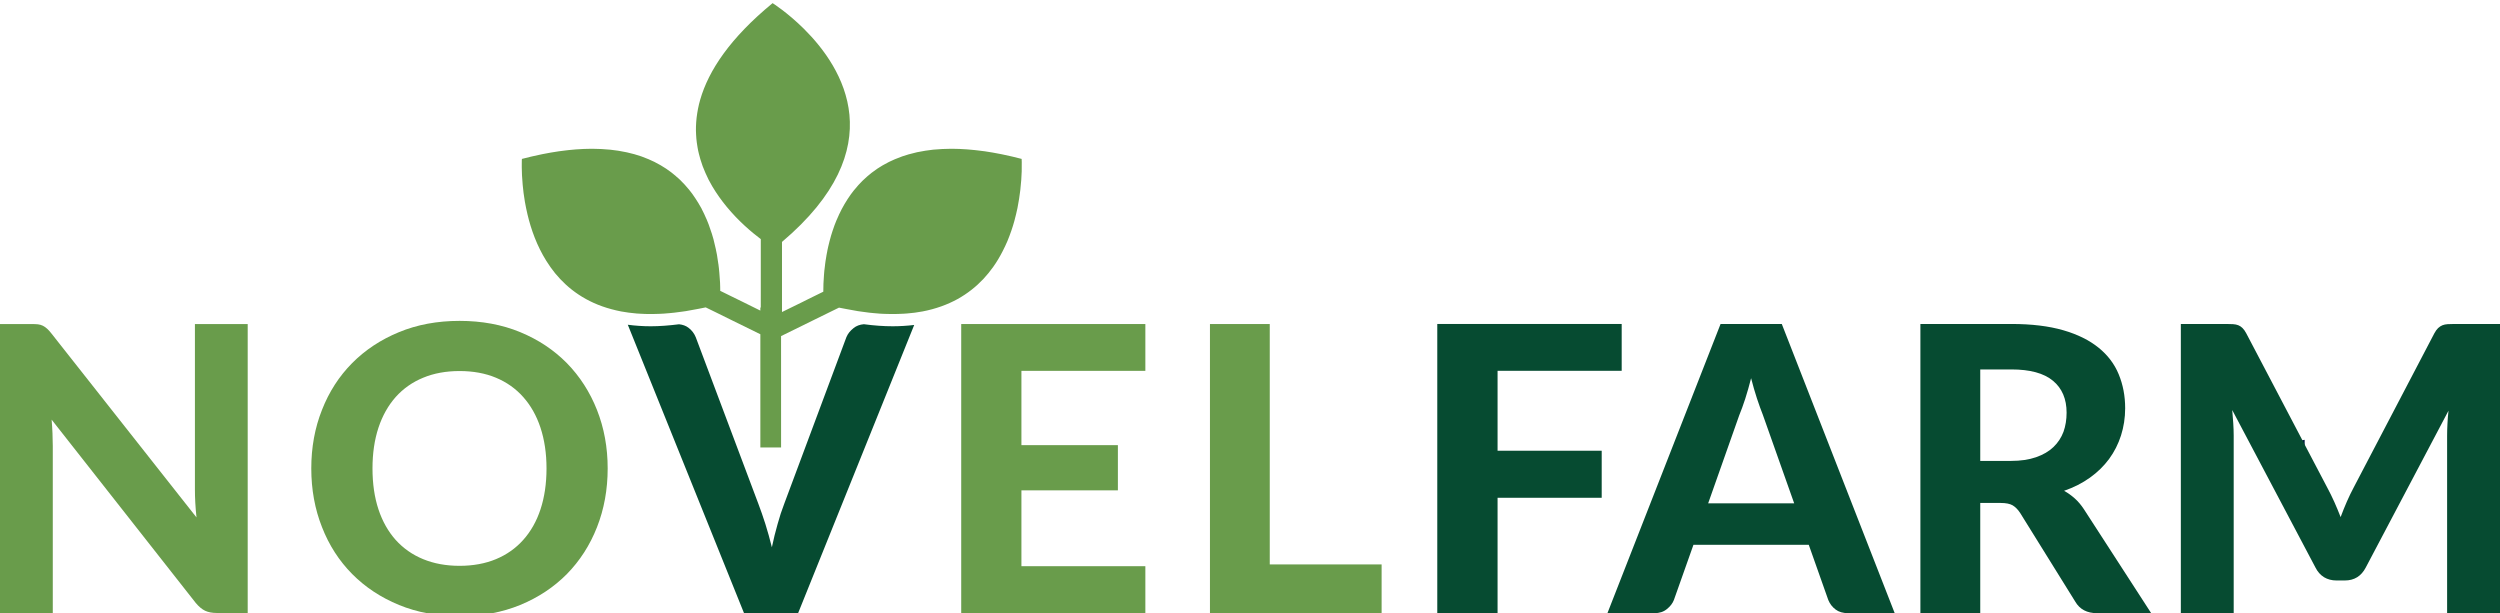
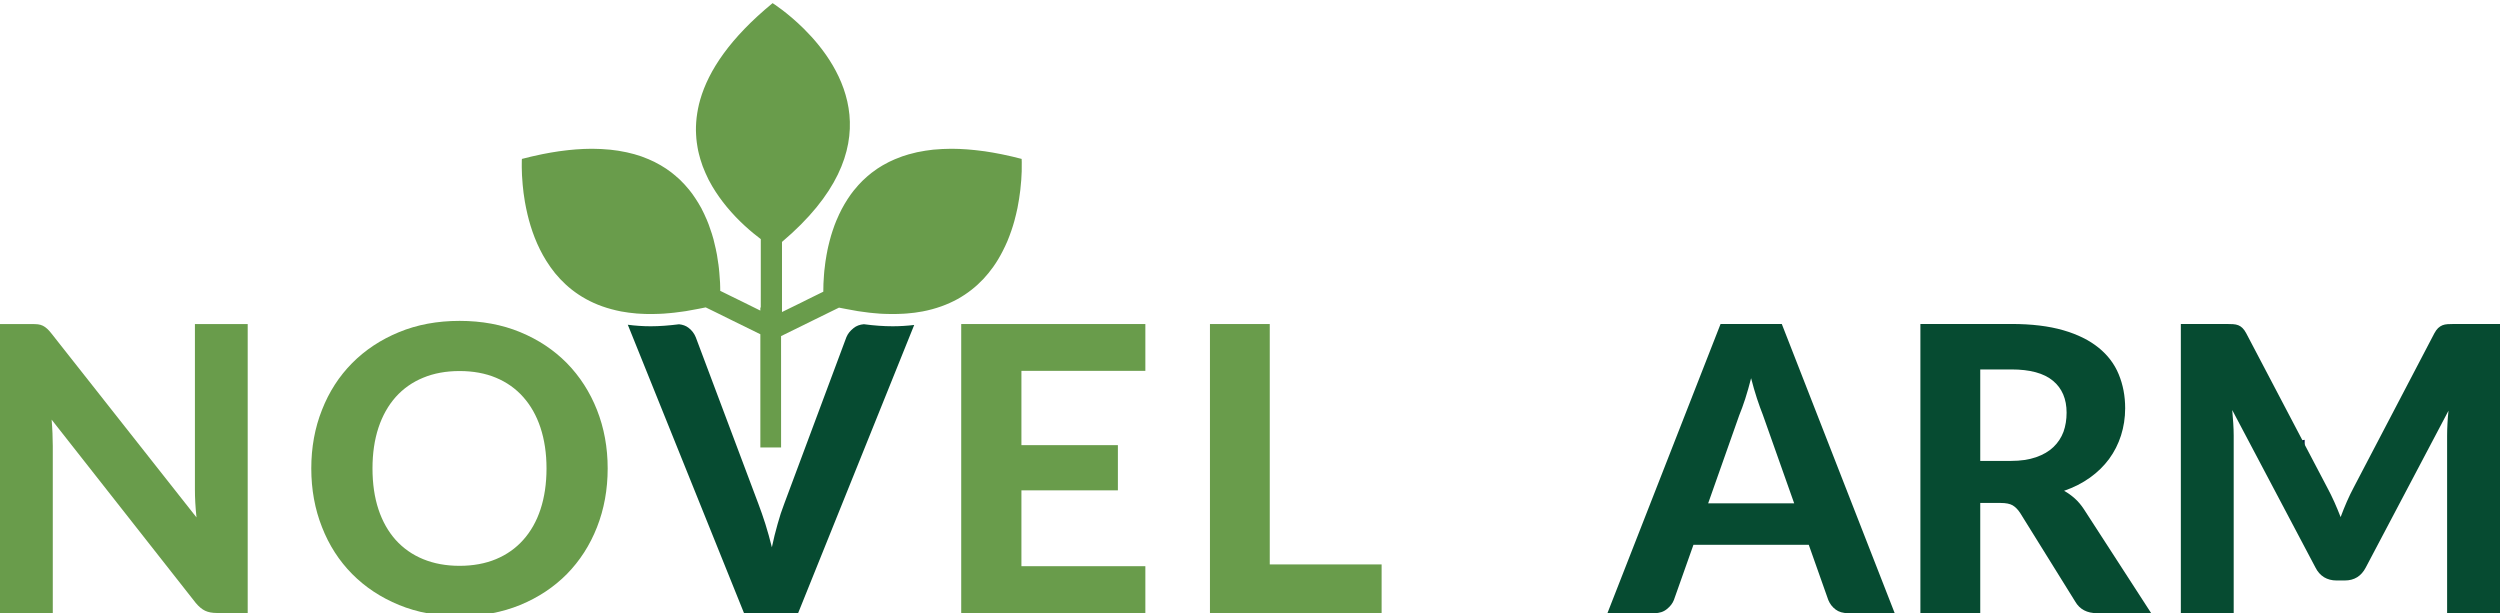
<svg xmlns="http://www.w3.org/2000/svg" id="Livello_1" x="0px" y="0px" width="367px" height="90px" viewBox="0 0 367 90" xml:space="preserve">
  <polygon fill="#001C3E" points="338.326,64.563 336.927,64.794 336.927,66.147 336.927,74.416 336.927,75.788 338.326,75.469 " />
  <g>
    <path fill="#699C4B" d="M36.363,47.569v42.418h-4.531c-0.689,0-1.259-0.109-1.727-0.331c-0.467-0.225-0.926-0.612-1.379-1.156   L7.578,61.603c0.055,0.683,0.104,1.354,0.128,2.017c0.029,0.664,0.043,1.28,0.043,1.845v24.523H0V47.569h4.62   c0.373,0,0.691,0.018,0.953,0.04c0.261,0.033,0.505,0.105,0.718,0.209c0.209,0.107,0.421,0.25,0.614,0.426   c0.189,0.171,0.414,0.41,0.64,0.704l21.3,27.01c-0.08-0.743-0.135-1.456-0.176-2.146c-0.039-0.701-0.055-1.353-0.055-1.971V47.569   H36.363z" />
    <path fill="#699C4B" d="M89.207,68.766c0,3.098-0.525,5.976-1.567,8.624c-1.042,2.651-2.52,4.939-4.414,6.872   c-1.91,1.93-4.193,3.447-6.862,4.548c-2.671,1.095-5.647,1.648-8.896,1.648c-3.258,0-6.225-0.554-8.891-1.648   c-2.677-1.101-4.967-2.618-6.883-4.548c-1.908-1.933-3.39-4.221-4.422-6.872c-1.051-2.648-1.576-5.526-1.576-8.624   c0-3.099,0.524-5.969,1.576-8.605c1.032-2.641,2.514-4.929,4.422-6.858c1.916-1.931,4.206-3.444,6.883-4.547   c2.666-1.104,5.632-1.651,8.891-1.651c3.249,0,6.225,0.547,8.896,1.651c2.669,1.103,4.952,2.624,6.862,4.56   c1.894,1.939,3.372,4.231,4.414,6.869C88.681,62.823,89.207,65.688,89.207,68.766 M80.229,68.766c0-2.216-0.303-4.21-0.884-5.978   c-0.581-1.763-1.433-3.267-2.538-4.506c-1.089-1.229-2.433-2.18-4.002-2.833c-1.563-0.654-3.354-0.98-5.337-0.98   c-1.989,0-3.775,0.326-5.347,0.98c-1.593,0.653-2.929,1.604-4.034,2.833c-1.098,1.239-1.945,2.743-2.53,4.506   c-0.581,1.768-0.875,3.762-0.875,5.978c0,2.24,0.294,4.248,0.875,6.008c0.584,1.763,1.432,3.258,2.53,4.489   c1.105,1.222,2.44,2.17,4.034,2.822c1.572,0.648,3.357,0.978,5.347,0.978c1.983,0,3.774-0.329,5.337-0.978   c1.569-0.652,2.914-1.601,4.002-2.822c1.105-1.231,1.957-2.727,2.538-4.489C79.926,73.014,80.229,71.006,80.229,68.766" />
  </g>
  <polygon fill="#699C4B" points="141.107,47.569 141.107,89.987 168.139,89.987 168.139,83.118 149.945,83.118 149.945,71.983   164.106,71.983 164.106,65.348 149.945,65.348 149.945,54.441 168.139,54.441 168.139,47.569 " />
  <polygon fill="#699C4B" points="177.621,47.569 177.621,89.987 202.82,89.987 202.82,82.857 186.4,82.857 186.4,47.569 " />
-   <polygon fill="#064B31" points="210.993,47.559 210.993,90.016 219.843,90.016 219.843,73.074 235.129,73.074 235.129,66.167   219.843,66.167 219.843,54.434 238.063,54.434 238.063,47.559 " />
  <g>
    <path fill="#064B31" d="M278.143,90.015h-6.821c-0.76,0-1.391-0.181-1.858-0.541c-0.481-0.362-0.837-0.825-1.07-1.391l-2.866-8.104   h-16.931l-2.871,8.104c-0.192,0.492-0.529,0.934-1.031,1.334c-0.48,0.396-1.093,0.598-1.84,0.598h-6.885l16.611-42.456h8.986   L278.143,90.015z M263.388,73.893l-4.601-12.996c-0.268-0.678-0.56-1.476-0.865-2.398c-0.299-0.914-0.587-1.909-0.86-2.979   c-0.283,1.096-0.563,2.102-0.862,3.025c-0.303,0.925-0.596,1.732-0.879,2.414l-4.565,12.934H263.388z" />
    <path fill="#064B31" d="M315.796,90.016h-7.938c-1.482,0-2.557-0.566-3.213-1.702l-8.089-13.017   c-0.33-0.506-0.701-0.872-1.095-1.112c-0.396-0.233-0.989-0.351-1.775-0.351h-2.986v16.182h-8.786V47.559h13.352   c2.978,0,5.514,0.309,7.623,0.921c2.106,0.609,3.832,1.469,5.178,2.559c1.348,1.089,2.336,2.39,2.959,3.908   c0.627,1.51,0.948,3.174,0.948,4.982c0,1.414-0.212,2.744-0.609,3.996c-0.406,1.267-0.987,2.408-1.744,3.442   c-0.765,1.034-1.701,1.955-2.812,2.748c-1.114,0.802-2.39,1.444-3.804,1.936c0.563,0.307,1.085,0.688,1.575,1.122   c0.492,0.44,0.932,0.965,1.33,1.568L315.796,90.016z M295.212,67.662c1.425,0,2.646-0.184,3.684-0.544   c1.04-0.362,1.885-0.855,2.551-1.492c0.666-0.636,1.153-1.383,1.474-2.24c0.305-0.853,0.456-1.798,0.456-2.809   c0-2.006-0.663-3.573-2.001-4.681c-1.34-1.115-3.373-1.663-6.11-1.663h-4.565v13.429H295.212z" />
    <path fill="#064B31" d="M367,47.559v42.457h-7.764V63.943c0-0.545,0.018-1.129,0.051-1.758c0.031-0.617,0.076-1.256,0.155-1.9   l-12.15,23.029c-0.661,1.269-1.687,1.9-3.076,1.9h-1.22c-0.688,0-1.293-0.16-1.828-0.478c-0.525-0.326-0.948-0.802-1.259-1.423   l-12.217-23.119c0.065,0.688,0.103,1.345,0.153,1.973c0.041,0.638,0.062,1.23,0.062,1.775v26.072h-7.76V47.559h6.674   c0.374,0,0.705,0.006,1,0.028c0.286,0.017,0.547,0.072,0.771,0.162c0.224,0.087,0.422,0.226,0.608,0.408   c0.192,0.184,0.372,0.444,0.549,0.773l11.891,22.646c0.369,0.684,0.715,1.391,1.038,2.107c0.323,0.725,0.63,1.47,0.926,2.226   c0.289-0.779,0.596-1.54,0.92-2.282c0.328-0.737,0.665-1.452,1.033-2.131l11.805-22.566c0.179-0.329,0.363-0.59,0.556-0.773   c0.202-0.183,0.41-0.321,0.627-0.408c0.229-0.09,0.486-0.146,0.773-0.162c0.274-0.022,0.617-0.028,1.002-0.028H367z" />
    <path fill="#064B31" d="M126.817,47.595c-0.589,0.048-1.107,0.234-1.52,0.577c-0.501,0.397-0.849,0.84-1.048,1.33l-9.118,24.44   c-0.355,0.917-0.686,1.912-0.979,2.992c-0.31,1.082-0.595,2.223-0.84,3.408c-0.297-1.186-0.607-2.326-0.95-3.408   c-0.346-1.08-0.69-2.075-1.04-2.992l-9.185-24.44c-0.23-0.562-0.589-1.032-1.071-1.39c-0.374-0.286-0.834-0.453-1.38-0.509   c-1.441,0.182-2.837,0.295-4.15,0.295c-1.164,0-2.295-0.081-3.373-0.224l17.052,42.312h7.959l17.032-42.28   c-1.006,0.119-2.066,0.191-3.152,0.191C129.713,47.898,128.297,47.792,126.817,47.595" />
    <path fill="#699C4B" d="M149.976,23.328c-0.44-0.12-0.882-0.227-1.307-0.327c-0.129-0.034-0.256-0.063-0.384-0.086   c-0.318-0.076-0.626-0.143-0.932-0.204c-0.13-0.029-0.256-0.059-0.384-0.082c-0.358-0.073-0.712-0.142-1.057-0.198   c-0.062-0.017-0.113-0.023-0.171-0.032c-0.401-0.069-0.792-0.131-1.189-0.191c-0.104-0.009-0.207-0.024-0.32-0.039   c-0.281-0.041-0.565-0.073-0.838-0.104c-0.119-0.015-0.239-0.027-0.368-0.04c-0.28-0.03-0.573-0.063-0.859-0.079   c-0.083-0.009-0.162-0.017-0.231-0.019c-0.366-0.029-0.716-0.043-1.067-0.062c-0.078-0.003-0.166-0.006-0.243-0.006   c-0.274-0.009-0.537-0.018-0.782-0.018h-0.296c-0.402,0-0.805,0.012-1.209,0.033c-0.044,0.009-0.089,0.009-0.138,0.009   c-0.376,0.022-0.743,0.045-1.091,0.078c-0.056,0.011-0.114,0.014-0.159,0.014c-0.375,0.046-0.734,0.093-1.098,0.146   c-0.063,0.011-0.137,0.023-0.208,0.038c-0.351,0.055-0.7,0.12-1.034,0.189c-0.038,0.009-0.089,0.026-0.124,0.032   c-0.325,0.073-0.635,0.152-0.938,0.239c-0.04,0.008-0.083,0.016-0.125,0.029c-0.317,0.091-0.618,0.186-0.92,0.288   c-0.063,0.022-0.129,0.049-0.192,0.073c-0.287,0.101-0.582,0.215-0.859,0.333c-0.041,0.016-0.078,0.032-0.119,0.049   c-0.27,0.12-0.525,0.232-0.787,0.359c-0.031,0.017-0.065,0.038-0.095,0.049c-0.262,0.13-0.526,0.275-0.773,0.417   c-0.05,0.033-0.098,0.057-0.154,0.087c-0.246,0.15-0.479,0.296-0.718,0.447c-0.029,0.029-0.071,0.052-0.101,0.075   c-0.221,0.152-0.436,0.307-0.649,0.467c-0.025,0.018-0.048,0.036-0.073,0.05c-0.215,0.171-0.42,0.34-0.636,0.524   c-0.041,0.036-0.088,0.066-0.121,0.108c-0.2,0.175-0.394,0.353-0.584,0.537c-0.033,0.032-0.058,0.064-0.092,0.093   c-0.177,0.181-0.349,0.359-0.515,0.539c-0.024,0.023-0.04,0.037-0.057,0.062c-0.182,0.196-0.34,0.39-0.506,0.597   c-0.042,0.041-0.074,0.078-0.106,0.119c-0.159,0.198-0.307,0.396-0.461,0.603c-0.023,0.039-0.047,0.073-0.072,0.108   c-0.146,0.204-0.28,0.402-0.413,0.604c-0.01,0.021-0.027,0.042-0.035,0.06c-0.144,0.211-0.275,0.429-0.399,0.645   c-0.03,0.042-0.055,0.084-0.077,0.134c-0.123,0.209-0.246,0.428-0.357,0.644c-0.014,0.035-0.038,0.077-0.055,0.114   c-0.12,0.213-0.221,0.425-0.319,0.642c-0.006,0.014-0.013,0.035-0.023,0.055c-0.1,0.221-0.198,0.449-0.299,0.676   c-0.019,0.045-0.042,0.083-0.06,0.126c-0.092,0.226-0.175,0.446-0.264,0.666c-0.012,0.041-0.024,0.082-0.045,0.119   c-0.078,0.226-0.156,0.444-0.227,0.66c-0.012,0.019-0.012,0.029-0.019,0.043c-0.072,0.227-0.143,0.455-0.215,0.679   c-0.017,0.05-0.023,0.09-0.041,0.137c-0.059,0.218-0.122,0.437-0.178,0.649c-0.014,0.05-0.022,0.086-0.035,0.129   c-0.054,0.216-0.114,0.437-0.16,0.653c0,0.013,0,0.015-0.008,0.024c-0.047,0.227-0.095,0.445-0.144,0.658   c-0.01,0.043-0.015,0.088-0.022,0.131c-0.048,0.21-0.089,0.417-0.12,0.625c-0.007,0.04-0.016,0.081-0.016,0.119   c-0.038,0.207-0.081,0.414-0.103,0.62c0,0.003-0.006,0.005-0.006,0.016c-0.023,0.213-0.052,0.419-0.082,0.621   c0,0.035-0.007,0.072-0.007,0.101c-0.025,0.199-0.059,0.391-0.071,0.576c0,0.036-0.007,0.078-0.017,0.109   c-0.016,0.198-0.031,0.382-0.049,0.568c-0.037,0.501-0.071,0.973-0.088,1.402c-0.021,0.436-0.021,0.836-0.021,1.183l-1.343,0.659   l-0.907,0.446l-0.877,0.44l-2.938,1.439v-1.895v-0.635v-0.533v-7.23c16.318-13.803,9.008-25.528,3.227-31.273   c-2.442-2.422-4.605-3.78-4.605-3.78c-6.229,5.118-9.392,9.886-10.626,14.167c-0.068,0.222-0.124,0.446-0.179,0.668   c-0.21,0.898-0.347,1.766-0.41,2.608c-0.016,0.212-0.034,0.422-0.034,0.636c-0.007,0.207-0.007,0.413-0.007,0.62   c0,0.204,0.007,0.411,0.024,0.609c0.009,0.204,0.023,0.405,0.041,0.606c0.033,0.374,0.088,0.737,0.148,1.102   c0.01,0.057,0.018,0.113,0.026,0.167c0.056,0.319,0.116,0.637,0.199,0.94c0.065,0.271,0.133,0.529,0.213,0.792   c0.206,0.691,0.447,1.361,0.741,2.002c0.152,0.34,0.301,0.675,0.47,1.006c0.174,0.326,0.35,0.645,0.531,0.96   c0.648,1.094,1.373,2.102,2.132,3.022c1.728,2.096,3.621,3.702,4.997,4.738v7.647v0.308V43.9v1.249h-0.065v0.446l-2.584-1.278   l-1.782-0.873l-0.773-0.382l-0.747-0.366c-0.003-0.185-0.003-0.37-0.008-0.572c-0.003-0.202-0.013-0.415-0.019-0.636   c-0.026-0.435-0.056-0.916-0.104-1.417c-0.005-0.182-0.033-0.377-0.054-0.57c0-0.033,0-0.07-0.01-0.106   c-0.023-0.188-0.048-0.381-0.07-0.58c0-0.031-0.008-0.065-0.019-0.101c-0.048-0.415-0.113-0.837-0.191-1.265   c-0.008-0.035-0.017-0.071-0.017-0.104c-0.037-0.213-0.086-0.42-0.132-0.634c0-0.041-0.007-0.077-0.017-0.113   c-0.094-0.443-0.205-0.897-0.322-1.353c-0.005-0.037-0.014-0.07-0.023-0.104c-0.063-0.227-0.137-0.449-0.198-0.671   c-0.015-0.042-0.023-0.073-0.031-0.113c-0.144-0.456-0.303-0.925-0.479-1.394c-0.014-0.025-0.024-0.063-0.038-0.096   c-0.087-0.228-0.175-0.452-0.272-0.677c-0.018-0.041-0.033-0.071-0.051-0.104c-0.197-0.467-0.417-0.936-0.658-1.39   c-0.021-0.026-0.032-0.062-0.037-0.091c-0.121-0.22-0.257-0.443-0.383-0.658c-0.018-0.035-0.034-0.072-0.055-0.101   c-0.271-0.446-0.565-0.892-0.875-1.331c-0.018-0.024-0.041-0.047-0.055-0.079c-0.162-0.207-0.316-0.414-0.481-0.62   c-0.021-0.028-0.047-0.057-0.075-0.085c-0.171-0.207-0.348-0.414-0.53-0.612l-0.008-0.01c-0.183-0.201-0.38-0.398-0.57-0.588   c-0.025-0.023-0.045-0.055-0.07-0.075c-0.199-0.186-0.398-0.374-0.614-0.545c-0.032-0.029-0.055-0.062-0.088-0.087   c-0.221-0.182-0.433-0.361-0.658-0.532c-0.012-0.008-0.016-0.008-0.024-0.018c-0.224-0.166-0.456-0.332-0.69-0.492   c-0.033-0.023-0.064-0.038-0.096-0.062c-0.24-0.156-0.48-0.303-0.733-0.455c-0.041-0.023-0.087-0.05-0.125-0.068   c-0.266-0.146-0.519-0.289-0.794-0.429c-0.014-0.003-0.022-0.009-0.038-0.017c-0.27-0.131-0.544-0.257-0.823-0.375   c-0.042-0.018-0.083-0.03-0.124-0.048c-0.285-0.12-0.579-0.234-0.869-0.341c-0.054-0.019-0.108-0.033-0.168-0.056   c-0.299-0.099-0.625-0.197-0.939-0.294c-0.018,0-0.039-0.008-0.062-0.014c-0.314-0.091-0.637-0.166-0.963-0.239   c-0.047-0.008-0.096-0.021-0.151-0.032c-0.332-0.073-0.675-0.136-1.022-0.192c-0.064-0.014-0.136-0.024-0.202-0.034   c-0.357-0.052-0.725-0.101-1.097-0.141c-0.033-0.003-0.075-0.009-0.106-0.009c-0.356-0.038-0.727-0.061-1.096-0.081   c-0.065-0.003-0.125-0.003-0.185-0.012c-0.387-0.021-0.787-0.033-1.187-0.033h-0.295c-0.251,0-0.491,0.009-0.754,0.018   c-0.092,0.003-0.188,0.006-0.275,0.006c-0.35,0.018-0.709,0.032-1.057,0.062c-0.066,0.002-0.12,0.01-0.185,0.013   c-0.302,0.021-0.607,0.055-0.912,0.085c-0.12,0.013-0.25,0.025-0.361,0.04c-0.275,0.031-0.556,0.062-0.83,0.104   c-0.111,0.015-0.221,0.033-0.338,0.044c-0.388,0.058-0.78,0.12-1.176,0.187c-0.039,0.009-0.079,0.015-0.12,0.023   c-0.366,0.065-0.731,0.131-1.105,0.207c-0.129,0.023-0.256,0.053-0.381,0.082c-0.31,0.062-0.622,0.128-0.931,0.204   c-0.125,0.023-0.254,0.055-0.381,0.086c-0.43,0.1-0.864,0.207-1.308,0.327c0,0-0.008,0.072-0.018,0.215   c0,0.143-0.006,0.357-0.006,0.619v0.446c0.006,0.653,0.039,1.518,0.134,2.526c0.067,0.755,0.172,1.597,0.324,2.486   c0.105,0.598,0.232,1.219,0.381,1.849c0.523,2.214,1.38,4.611,2.752,6.808c0.387,0.626,0.823,1.234,1.298,1.828   c0.958,1.168,2.104,2.247,3.471,3.15c1.364,0.904,2.949,1.64,4.802,2.133c0.462,0.125,0.936,0.239,1.428,0.333   c0.365,0.066,0.727,0.124,1.108,0.173c0.12,0.019,0.25,0.03,0.375,0.042c0.257,0.032,0.525,0.064,0.787,0.085   c0.153,0.012,0.309,0.019,0.464,0.028c0.254,0.021,0.506,0.03,0.77,0.037c0.16,0.004,0.326,0.009,0.492,0.009h0.69   c0.294-0.005,0.593-0.01,0.9-0.024c0.207-0.007,0.414-0.016,0.63-0.031c0.322-0.019,0.65-0.05,0.978-0.08   c0.214-0.023,0.417-0.038,0.635-0.065c0.365-0.037,0.747-0.092,1.12-0.147c0.189-0.025,0.375-0.05,0.562-0.078   c0.577-0.095,1.155-0.202,1.763-0.321c0.19-0.045,0.381-0.075,0.562-0.11c0.193-0.038,0.379-0.07,0.575-0.116l0.765,0.372   l0.732,0.358l2.15,1.063l4.377,2.151v16.621h3.043V49.339l4.657-2.291l2.295-1.128l1.553-0.76c0.349,0.075,0.667,0.125,1.007,0.194   c0.602,0.122,1.185,0.228,1.751,0.318c0.191,0.031,0.374,0.056,0.558,0.078c0.381,0.059,0.756,0.107,1.12,0.15   c0.215,0.025,0.422,0.041,0.63,0.062c0.33,0.035,0.656,0.058,0.973,0.084c0.208,0.015,0.421,0.021,0.621,0.03   c0.313,0.007,0.607,0.016,0.91,0.02c0.223,0.002,0.453,0.002,0.673,0c0.166-0.004,0.337-0.004,0.503-0.013   c0.263-0.001,0.51-0.016,0.753-0.031c0.161-0.006,0.319-0.02,0.463-0.032c0.268-0.014,0.529-0.045,0.787-0.079   c0.125-0.016,0.251-0.022,0.379-0.041c0.371-0.052,0.735-0.109,1.093-0.173h0.01c1.967-0.374,3.683-1.006,5.167-1.82   c0.743-0.414,1.42-0.866,2.05-1.36c0.631-0.49,1.206-1.023,1.735-1.581c0.522-0.559,1-1.15,1.438-1.759   c0.539-0.756,1.003-1.545,1.417-2.356c0.245-0.486,0.484-0.982,0.694-1.477c0.405-0.989,0.749-1.976,1.013-2.944   c0.178-0.641,0.32-1.283,0.455-1.894c0.183-0.924,0.318-1.808,0.414-2.618c0.125-1.072,0.183-2.01,0.207-2.76v-0.037   C150.017,24.003,149.976,23.328,149.976,23.328" />
  </g>
</svg>